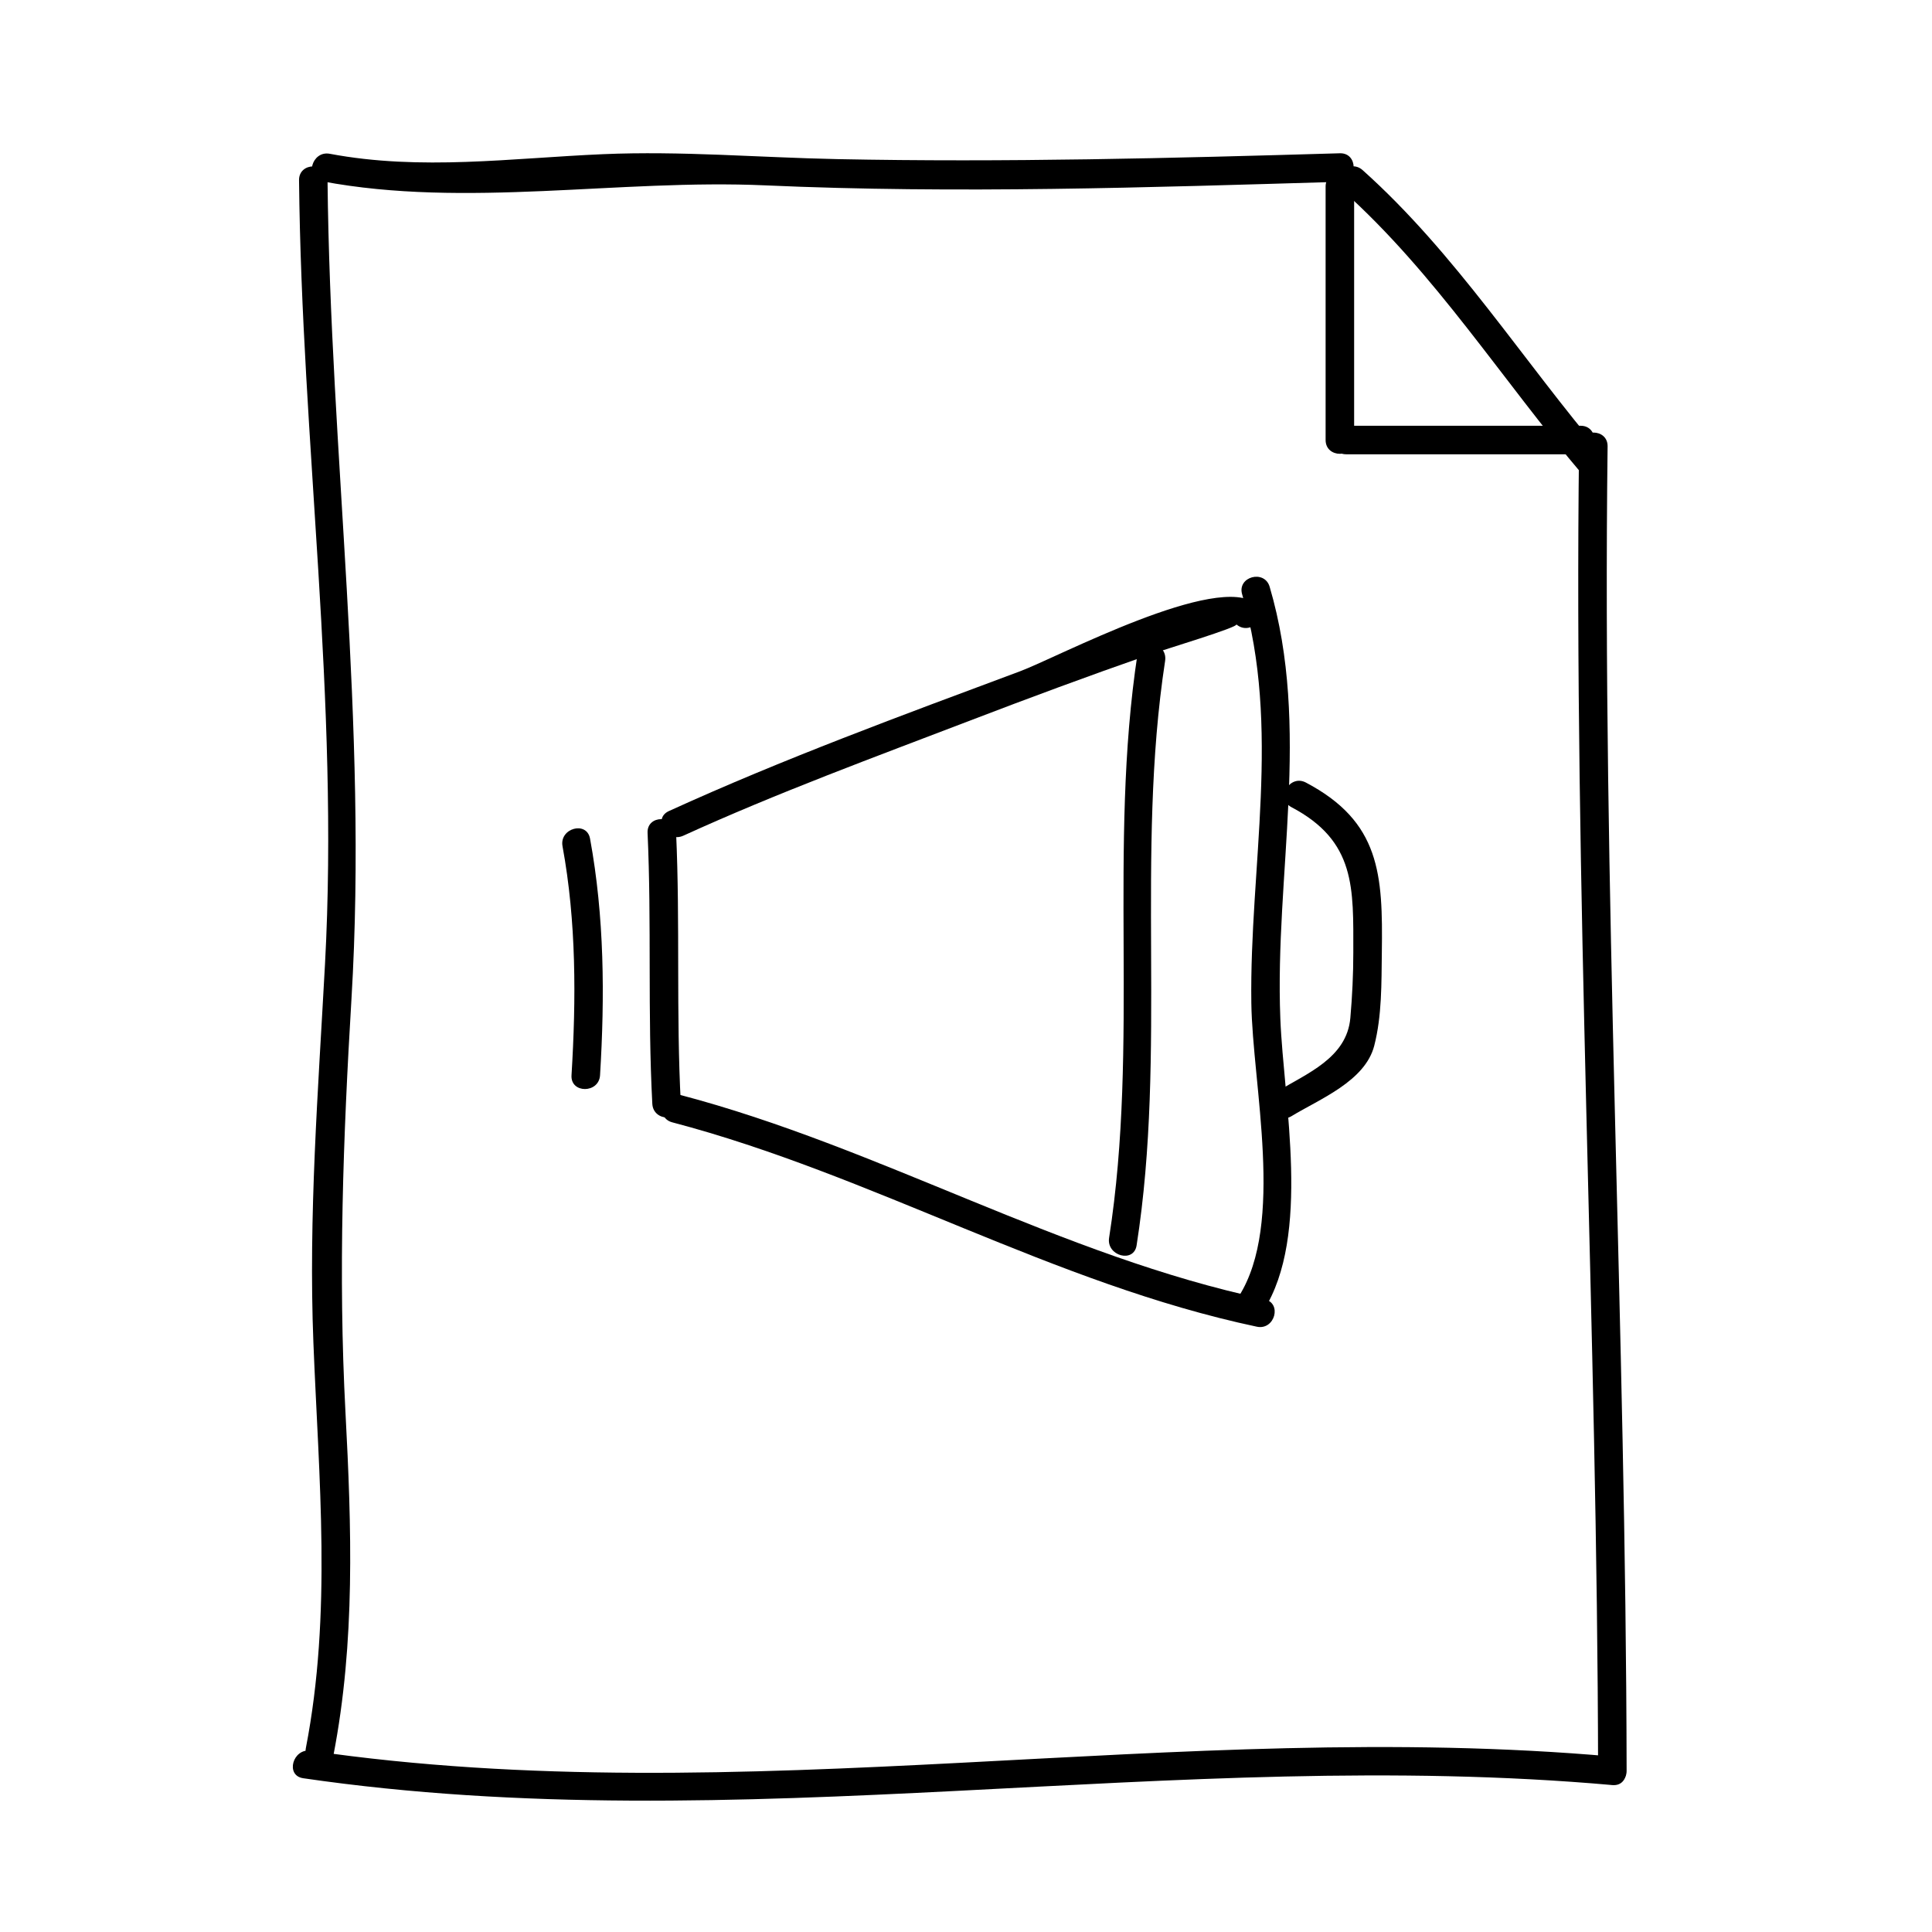
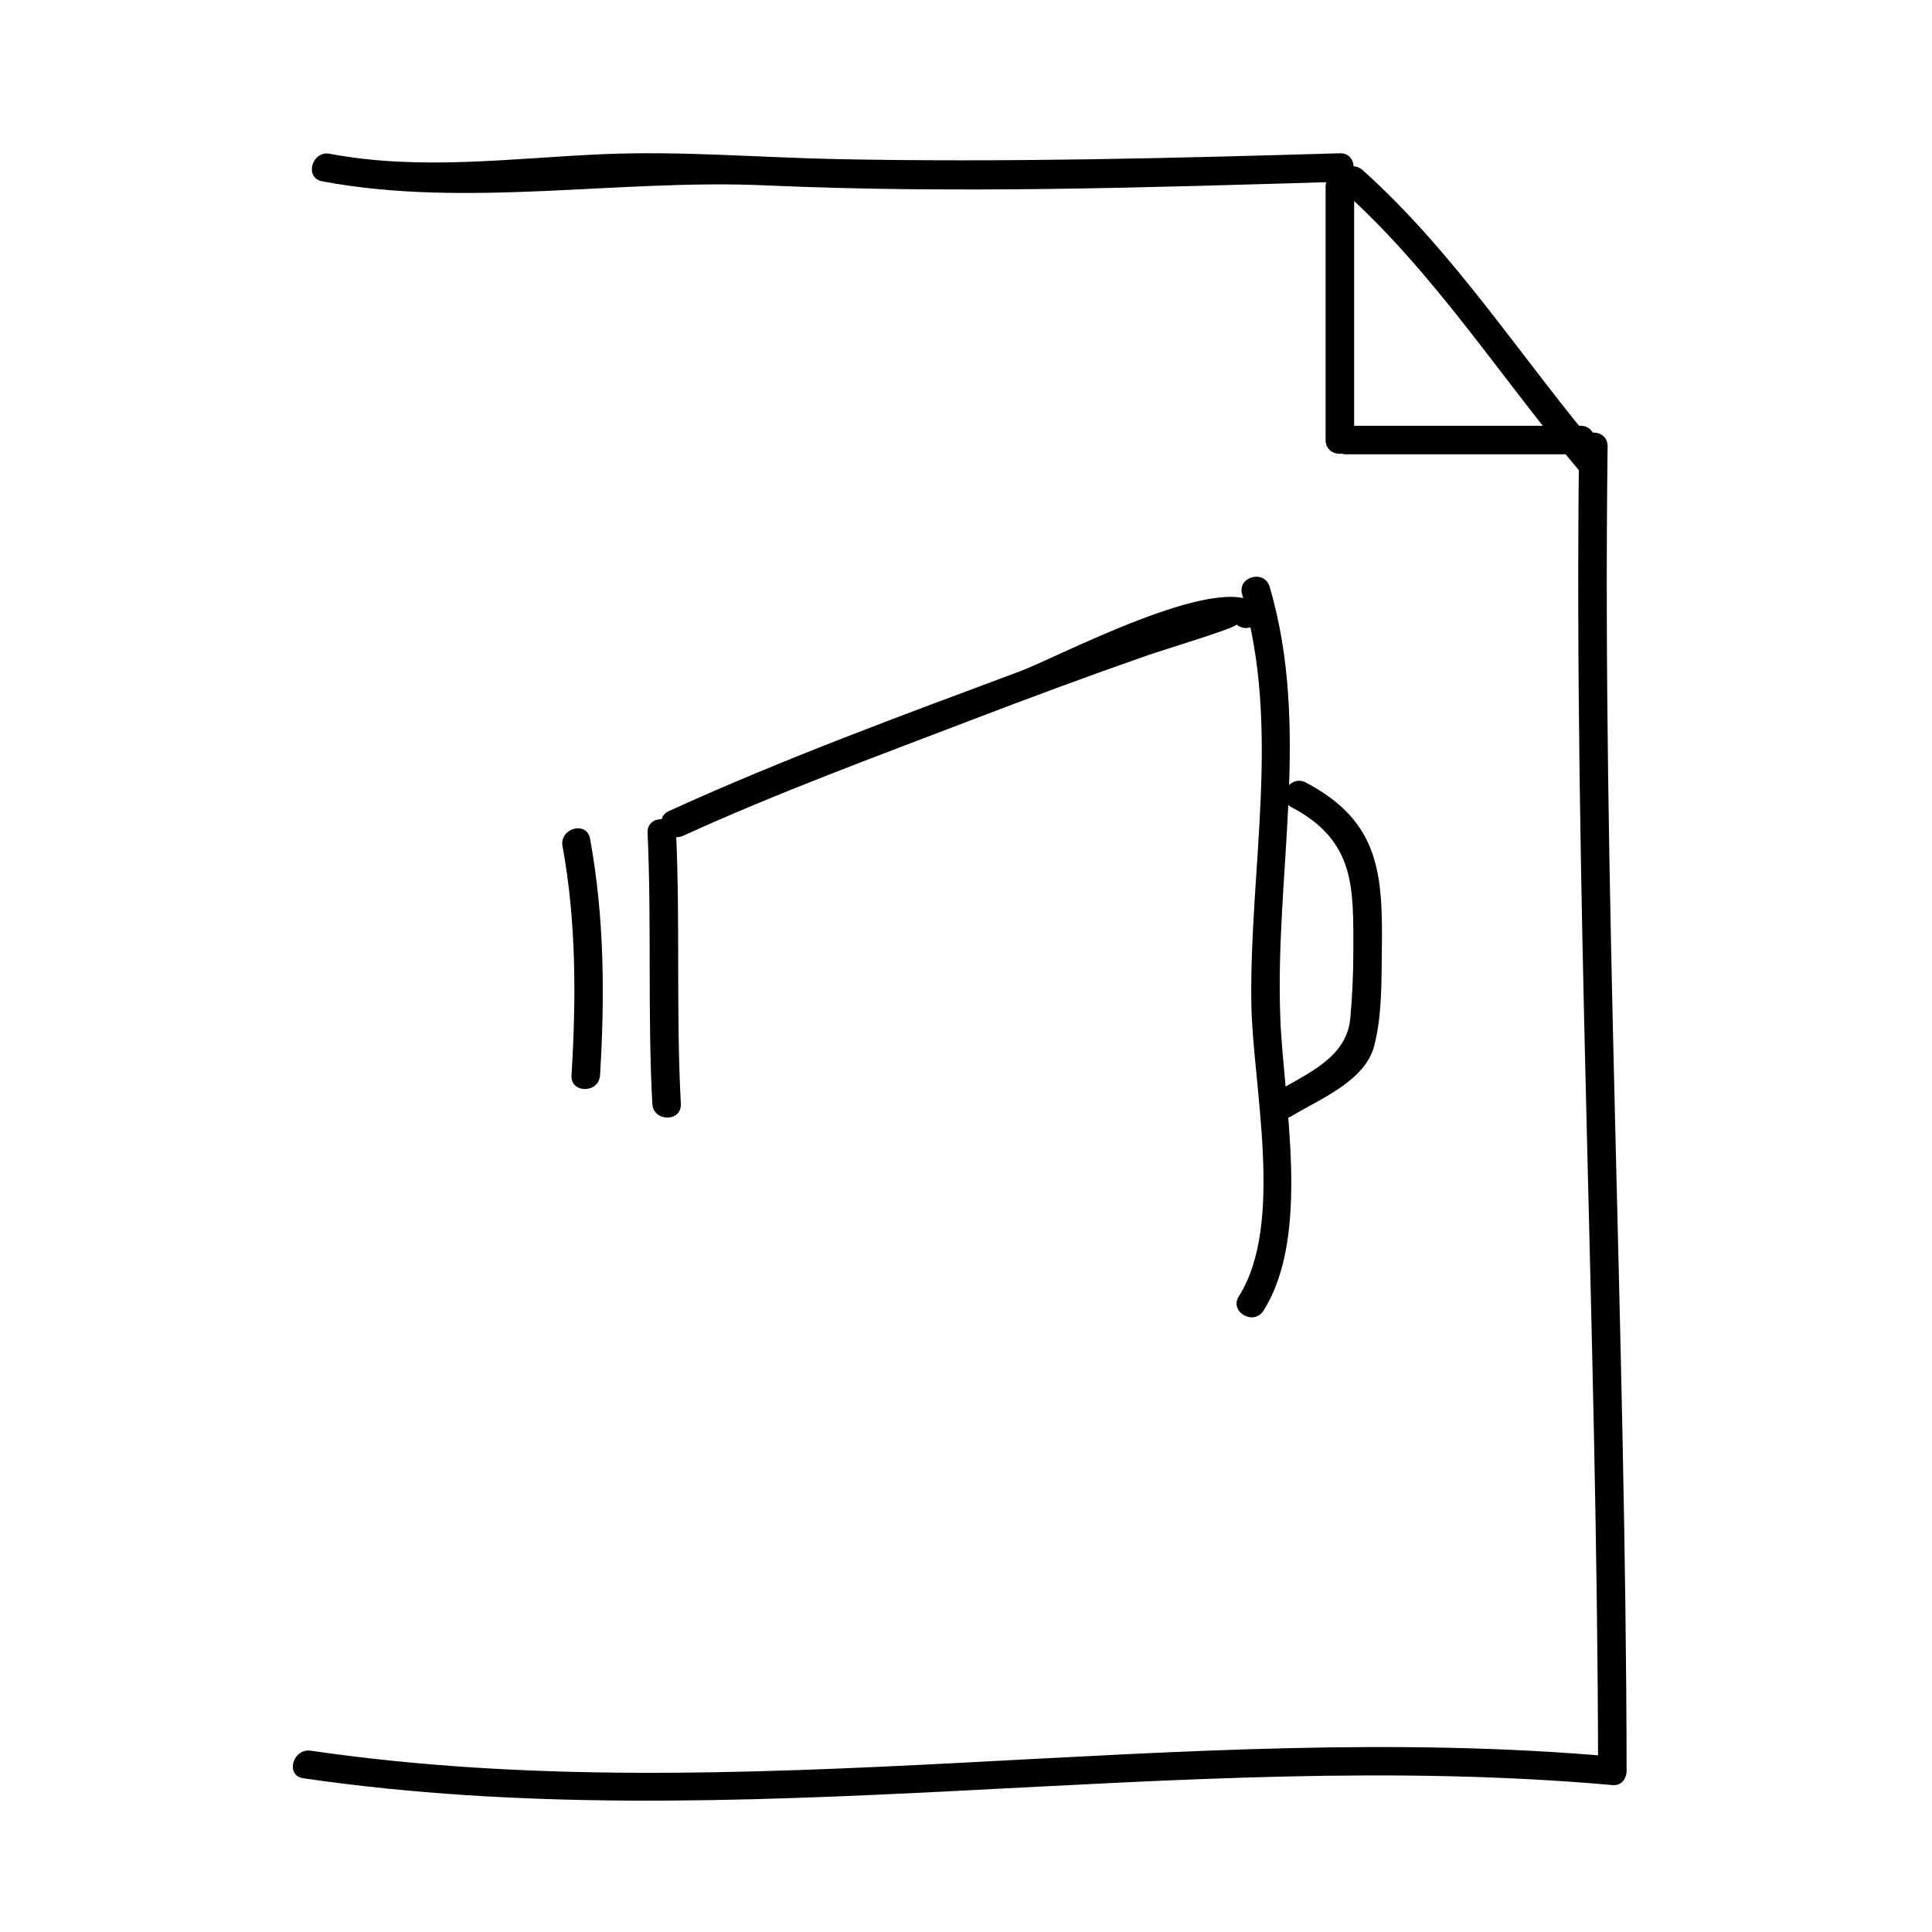
<svg xmlns="http://www.w3.org/2000/svg" fill="#000000" width="800px" height="800px" version="1.1" viewBox="144 144 512 512">
  <g>
-     <path d="m223.25 191.75c0.711 69.648 10.652 137.79 6.883 207.66-1.809 33.535-4.41 66.832-3.078 100.43 1.426 36.039 4.934 71.66-1.996 107.4-0.922 4.758 6.363 6.793 7.289 2.004 5.848-30.207 4.816-60.438 3.203-91.023-1.945-36.758-0.609-72.805 1.594-109.52 4.387-73.078-5.598-144.11-6.344-216.95-0.043-4.871-7.602-4.875-7.551 0z" />
    <path d="m229.38 192.05c38.254 7.195 78.633-0.664 117.44 1.074 50.711 2.266 101.56 0.547 152.26-0.945 4.863-0.141 4.875-7.699 0-7.559-44.406 1.305-88.801 2.445-133.23 1.547-20.711-0.418-41.301-2.203-62.023-1.309-24.32 1.043-48.246 4.449-72.441-0.105-4.762-0.891-6.793 6.394-2.008 7.297z" />
    <path d="m499.77 194.43c24.754 22.172 42.406 50.418 63.812 75.57 3.164 3.719 8.484-1.652 5.344-5.344-21.41-25.164-39.047-53.391-63.812-75.57-3.621-3.242-8.98 2.086-5.344 5.344z" />
    <path d="m575.07 613.28c-0.18-117.02-6.5-233.96-5.039-350.99 0.059-4.875-7.496-4.871-7.559 0-1.461 117.03 4.856 233.97 5.039 350.99 0.008 4.871 7.566 4.875 7.559 0z" />
    <path d="m224.34 615.25c115.35 16.82 231.16-8.488 346.95 1.812 4.856 0.434 4.812-7.129 0-7.559-115.09-10.238-230.33 15.168-344.94-1.551-4.762-0.688-6.812 6.59-2.008 7.297z" />
    <path d="m502.86 260.61v-67.18c0-4.871-7.559-4.871-7.559 0v67.18c0.004 4.875 7.559 4.875 7.559 0z" />
    <path d="m500.76 264.39h62.141c4.871 0 4.871-7.559 0-7.559h-62.141c-4.875 0-4.875 7.559 0 7.559z" />
    <path d="m293.07 368.25c3.68 20.016 3.621 40.465 2.387 60.715-0.297 4.871 7.262 4.84 7.559 0 1.281-20.953 1.152-42.023-2.648-62.719-0.883-4.793-8.164-2.758-7.297 2.004z" />
    <path d="m324.43 436.52c-1.273-23.91-0.172-47.871-1.258-71.793-0.223-4.852-7.777-4.875-7.559 0 1.09 23.922-0.016 47.883 1.258 71.793 0.258 4.848 7.82 4.875 7.559 0z" />
    <path d="m325.08 365.47c24.867-11.348 50.715-20.832 76.23-30.602 15.516-5.945 31.105-11.723 46.801-17.195 4.785-1.668 24.328-7.527 23.531-8.211 3.672 3.164 9.043-2.156 5.344-5.344-10.027-8.641-52.844 14.125-62.648 17.773-31.199 11.637-62.758 23.215-93.078 37.051-4.43 2.027-0.578 8.539 3.82 6.527z" />
-     <path d="m322.16 441.43c53.133 13.961 101 42.75 154.92 54.16 4.75 1.004 6.777-6.281 2.004-7.289-53.918-11.406-101.79-40.199-154.92-54.16-4.715-1.246-6.715 6.047-2.004 7.289z" />
    <path d="m478.83 491.34c12.672-19.977 5.352-55.188 4.473-77.379-1.512-38.168 8.188-77.039-2.832-114.46-1.375-4.664-8.672-2.676-7.289 2.004 10.387 35.258 1.934 72.281 2.434 108.29 0.301 21.781 8.922 58.457-3.309 77.734-2.621 4.121 3.926 7.91 6.523 3.816z" />
-     <path d="m445.21 474.05c8.047-51.387-0.309-103.52 7.559-154.92 0.73-4.762-6.555-6.816-7.289-2.004-7.863 51.418 0.488 103.56-7.559 154.92-0.746 4.758 6.531 6.805 7.289 2.004z" />
    <path d="m486.25 357.91c17.109 9.008 16.391 21.488 16.391 38.492 0 5.793-0.281 11.586-0.785 17.359-0.926 10.617-11.531 14.711-19.383 19.492-4.152 2.535-0.352 9.07 3.82 6.523 7.281-4.445 19.453-9.195 21.891-18.633 2.055-7.981 1.906-16.574 2.016-24.746 0.281-20.637-0.387-34.621-20.129-45.016-4.312-2.262-8.125 4.262-3.82 6.527z" />
  </g>
</svg>